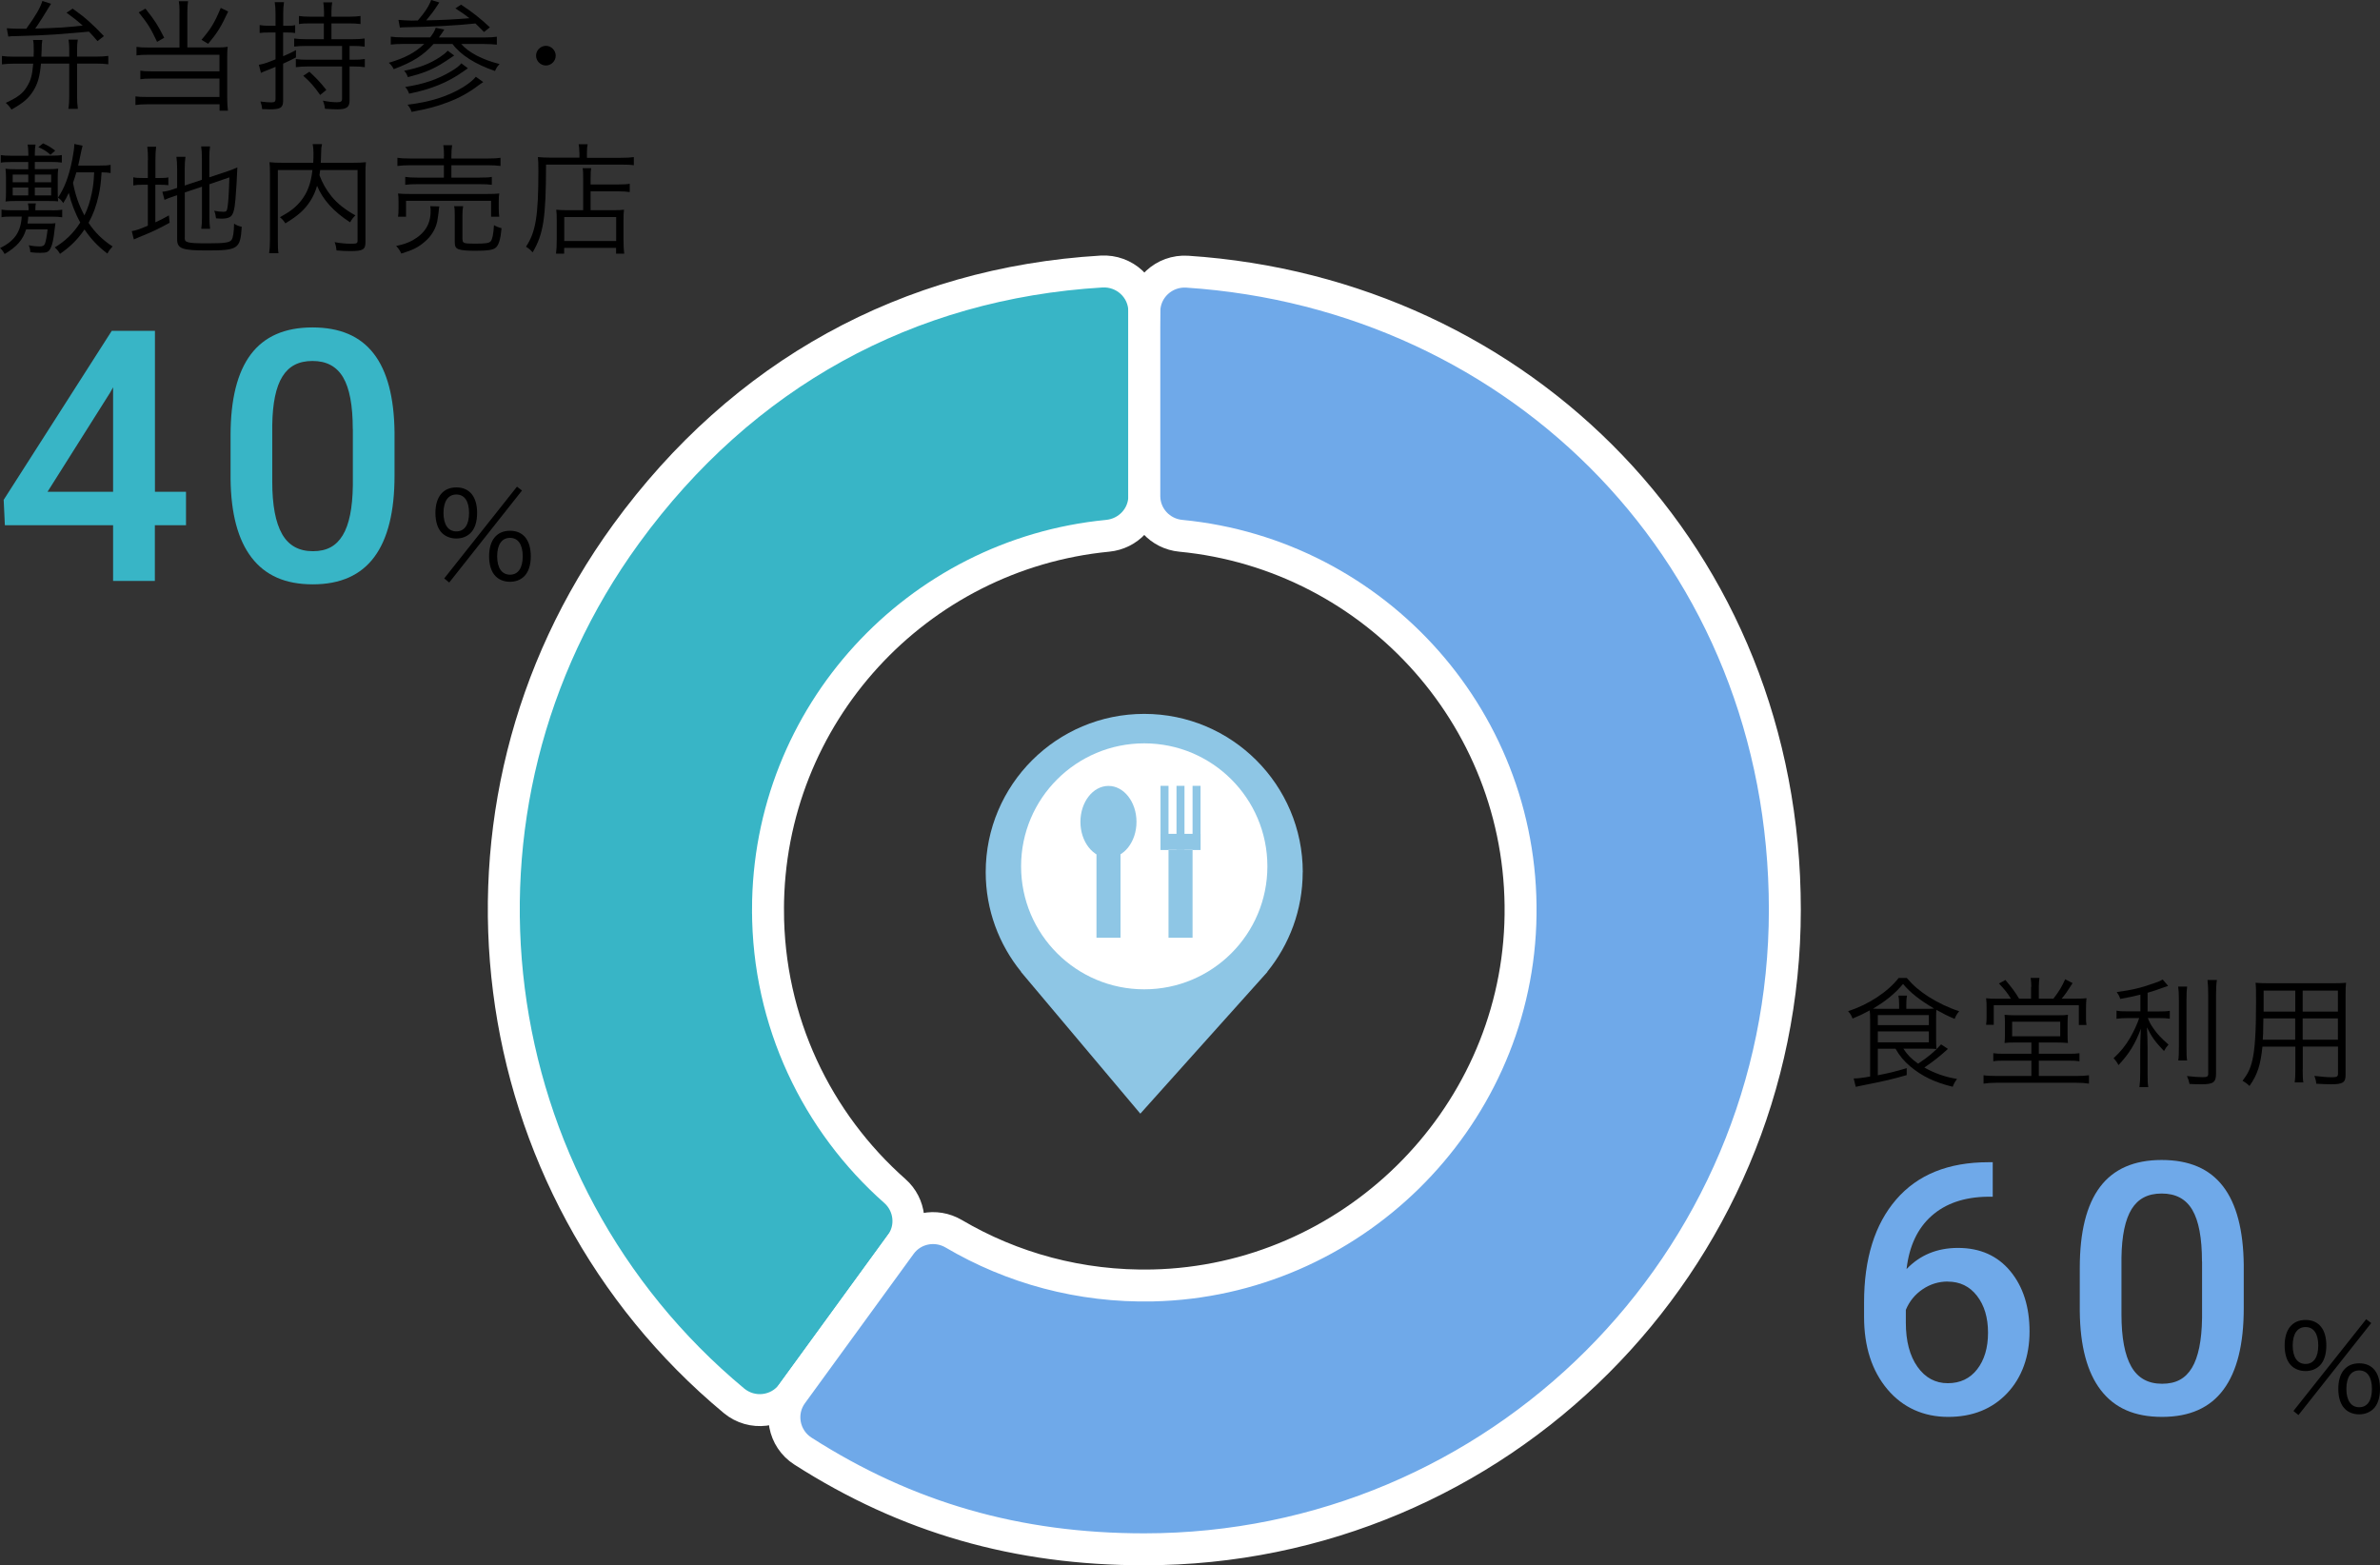
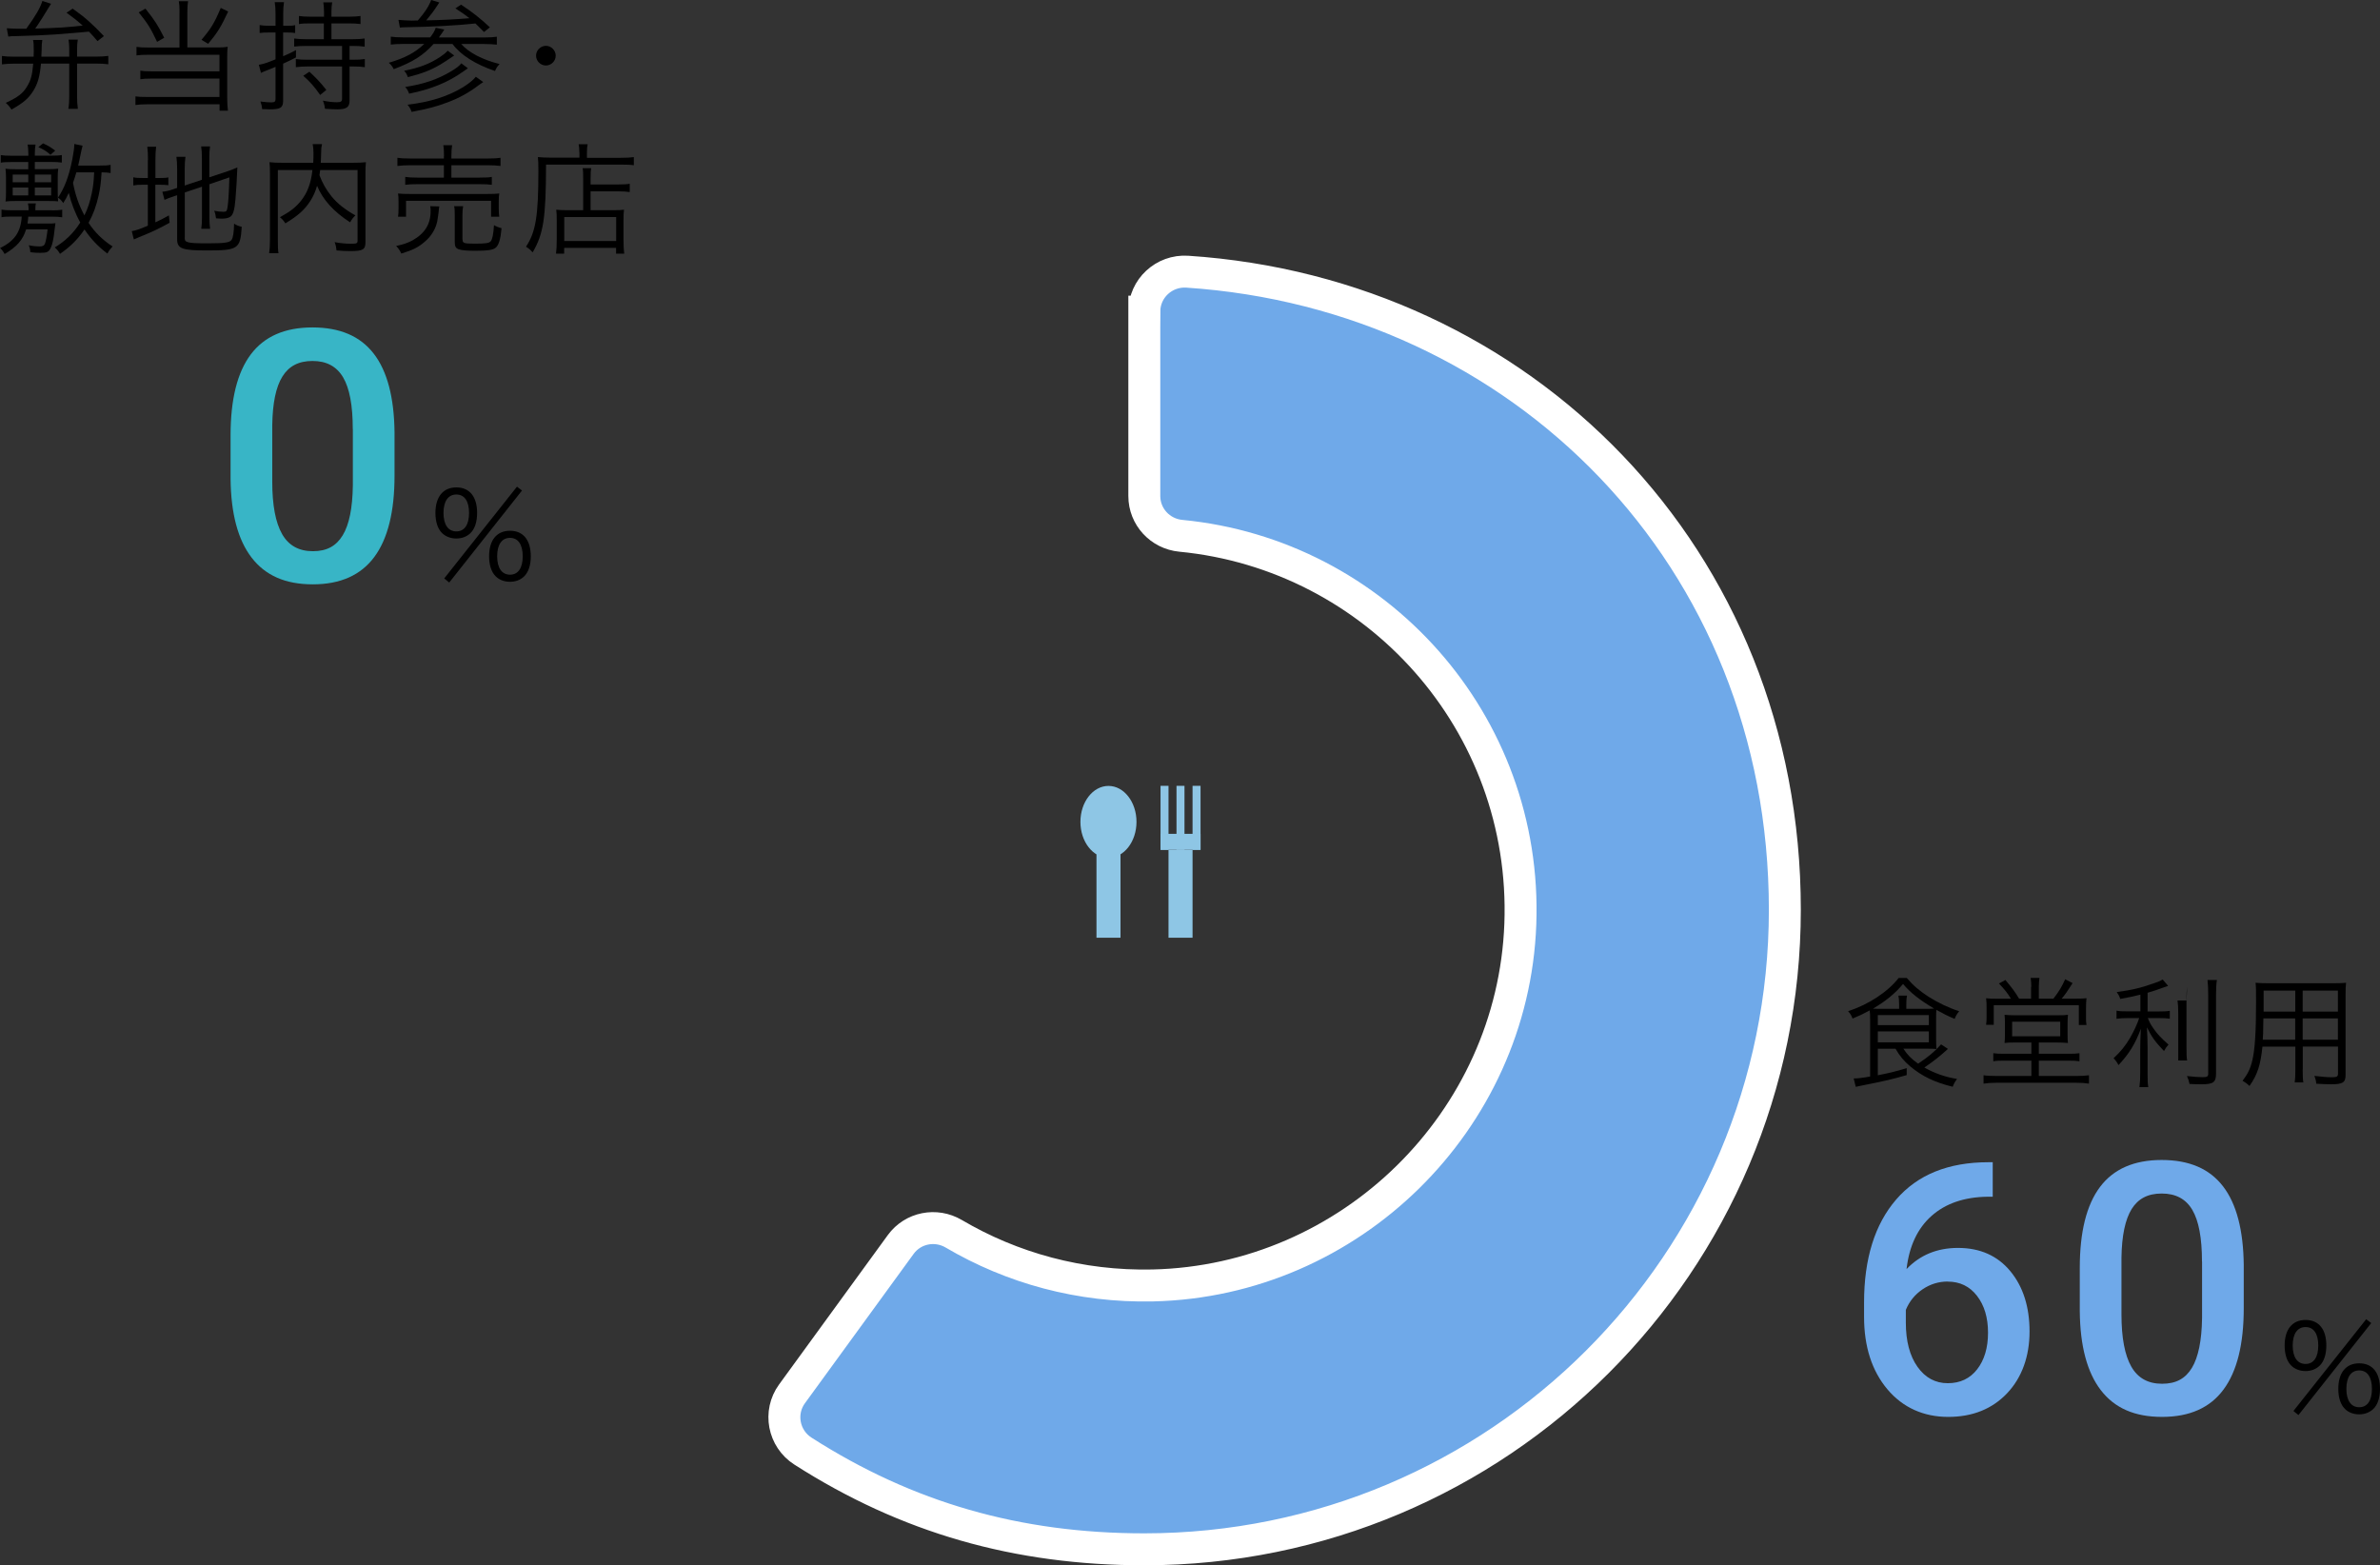
<svg xmlns="http://www.w3.org/2000/svg" id="design" viewBox="0 0 298 196">
  <rect x="0" y="0" width="298" height="196" fill="#333333" stroke="none" />
  <defs>
    <style>.cls-1{fill:#000;}.cls-1,.cls-2,.cls-3,.cls-4,.cls-5{stroke-width:0px;}.cls-6,.cls-4{fill:#6fa9e9;}.cls-6,.cls-7{stroke:#fff;stroke-miterlimit:10;stroke-width:4px;}.cls-2{fill:#8ec6e5;}.cls-3,.cls-7{fill:#38b5c6;}.cls-8{isolation:isolate;}.cls-5{fill:#fff;}</style>
  </defs>
  <path class="cls-4" d="M309-28V233H-24V-28h333M310-29H-25V234h335V-29h0Z" />
-   <path class="cls-2" d="M163.12,109.21c0-10.94-8.89-19.82-19.85-19.82s-19.85,8.87-19.85,19.82c0,4.73,1.67,9.07,4.44,12.48h-.03l14.95,17.76,15.92-17.76h-.03c2.77-3.41,4.44-7.75,4.44-12.48Z" />
-   <ellipse class="cls-5" cx="143.27" cy="108.48" rx="15.42" ry="15.4" />
  <rect class="cls-2" x="146.31" y="106.41" width="3.01" height="11.01" />
  <rect class="cls-2" x="137.29" y="105.41" width="3.01" height="12.01" />
  <ellipse class="cls-2" cx="138.79" cy="102.91" rx="3.51" ry="4.5" />
  <rect class="cls-2" x="145.31" y="98.4" width="1" height="8.01" />
  <rect class="cls-2" x="147.31" y="98.4" width="1" height="8.01" />
  <rect class="cls-2" x="149.32" y="98.4" width="1" height="8.01" />
  <rect class="cls-2" x="145.31" y="104.41" width="5.01" height="2" />
-   <path class="cls-7" d="M96.16,113.92c0-24.44,18.66-44.52,42.53-46.83,2.59-.25,4.59-2.38,4.59-4.98,0-6.14,0-16.79,0-23.11,0-2.9-2.46-5.17-5.36-5-24.26,1.45-44.96,12.84-59.52,32.85-24.97,34.32-18.68,81.79,13.5,108.55,2.24,1.86,5.58,1.46,7.29-.89l13.6-18.69c1.52-2.08,1.19-4.97-.74-6.68-9.75-8.62-15.89-21.2-15.89-35.22Z" />
  <path class="cls-6" d="M143.28,39.02v23.09c0,2.59,1.98,4.73,4.56,4.98,24.46,2.35,43.46,23.38,42.52,48.63-.92,24.69-21.28,44.68-46.01,45.24-9.11.2-17.65-2.18-24.93-6.47-2.24-1.32-5.11-.76-6.64,1.34l-13.61,18.7c-1.7,2.33-1.07,5.61,1.36,7.17,13.03,8.34,26.83,12.3,42.75,12.3,44.29,0,80.2-35.85,80.2-80.08s-33.04-77.14-74.82-79.9c-2.9-.19-5.38,2.09-5.38,5Z" />
  <path class="cls-4" d="M249.51,145.53v4.32h-.65c-2.93.04-5.27.85-7.02,2.41s-2.79,3.78-3.12,6.65c1.68-1.76,3.83-2.65,6.44-2.65,2.77,0,4.96.98,6.56,2.92s2.4,4.47,2.4,7.55-.94,5.76-2.81,7.73-4.33,2.96-7.38,2.96-5.67-1.15-7.61-3.46-2.92-5.33-2.92-9.08v-1.78c0-5.49,1.34-9.79,4.02-12.9s6.53-4.67,11.56-4.67h.54ZM243.89,160.47c-1.15,0-2.2.32-3.16.97s-1.66,1.51-2.1,2.58v1.59c0,2.32.49,4.17,1.46,5.54s2.24,2.05,3.79,2.05,2.78-.58,3.68-1.74,1.36-2.69,1.36-4.58-.46-3.43-1.38-4.62-2.14-1.78-3.66-1.78Z" />
  <path class="cls-4" d="M280.94,163.81c0,4.5-.84,7.9-2.53,10.18-1.69,2.29-4.25,3.43-7.7,3.43s-5.94-1.11-7.66-3.34c-1.72-2.23-2.6-5.53-2.64-9.9v-5.42c0-4.5.84-7.88,2.53-10.13,1.69-2.25,4.26-3.38,7.72-3.38s5.99,1.1,7.68,3.29c1.69,2.19,2.55,5.48,2.6,9.85v5.42ZM275.71,157.96c0-2.94-.4-5.09-1.21-6.46-.8-1.37-2.08-2.05-3.83-2.05s-2.96.65-3.77,1.95c-.8,1.3-1.23,3.32-1.27,6.08v7.1c0,2.92.41,5.1,1.23,6.54s2.1,2.15,3.86,2.15,2.92-.66,3.73-1.99c.8-1.33,1.23-3.4,1.27-6.23v-7.08Z" />
  <path class="cls-1" d="M286.89,171c-.54-.53-.83-1.41-.83-2.52,0-2.01.96-3.2,2.62-3.2s2.6,1.17,2.6,3.2c0,1.11-.29,2-.83,2.52-.45.44-1.07.68-1.77.68s-1.34-.24-1.79-.68ZM287.07,168.48c0,1.47.59,2.31,1.61,2.31s1.59-.84,1.59-2.31-.57-2.31-1.59-2.31-1.61.84-1.61,2.31ZM296.27,165.19l.63.48-9.11,11.52-.63-.51,9.11-11.49ZM293.61,176.42c-.54-.53-.83-1.41-.83-2.51,0-2.03.96-3.2,2.62-3.2s2.6,1.17,2.6,3.2c0,1.11-.29,1.98-.83,2.51-.45.43-1.07.68-1.77.68s-1.34-.23-1.79-.68ZM293.79,173.91c0,1.46.59,2.3,1.61,2.3s1.59-.84,1.59-2.3-.57-2.31-1.59-2.31-1.61.83-1.61,2.31Z" />
  <g id="_技能職">
    <g class="cls-8">
      <path class="cls-1" d="M235.12,131.32v3.32c1.4-.27,2.14-.45,3.62-.89v.87c-1.88.54-2.66.72-5.82,1.35-.17.03-.3.06-.56.12l-.26-1.05c.48,0,1.04-.06,2.06-.24v-7.03c0-.5-.01-.95-.05-1.25-.89.48-1.28.66-2.15,1.02-.19-.47-.28-.6-.56-.92,2.57-.84,4.95-2.4,6.33-4.16h1.02c.81.95,1.56,1.59,2.71,2.34,1.22.77,2.56,1.41,3.85,1.82-.27.33-.41.56-.57.96-.86-.36-1.43-.65-2.29-1.13-.03.33-.03.62-.03,1.1v2.58c0,.6.01.87.05,1.22-.36-.03-.77-.04-1.4-.04h-2.75c.5.77,1.01,1.29,1.85,1.88,1.32-.89,2.06-1.5,2.87-2.42l.86.57c-1.01.92-1.76,1.52-2.95,2.33,1.26.72,2.63,1.2,4.09,1.43-.26.36-.41.62-.54.98-2.24-.54-3.86-1.32-5.34-2.57-.77-.65-1.28-1.26-1.82-2.19h-2.24ZM241.03,126.32c.53,0,.74,0,1.14-.03-1.85-1.1-2.96-1.98-3.89-3.08-.99,1.19-2.17,2.15-3.76,3.09.39.02.59.02,1.04.02h2.23v-.51c0-.56-.03-.84-.09-1.14h1.07c-.06.33-.08.6-.08,1.14v.51h2.35ZM235.12,128.36h6.39v-1.25h-6.39v1.25ZM235.12,130.52h6.39v-1.37h-6.39v1.37Z" />
      <path class="cls-1" d="M252.34,130.54c-.66,0-1.02.01-1.35.06.03-.31.05-.52.05-1.26v-1.1c0-.51-.01-.87-.05-1.17.35.04.78.06,1.28.06h5.41c.6,0,.96-.01,1.25-.06-.03.31-.05.59-.05,1.2v1.07c0,.8.01,1.04.05,1.26-.45-.04-.9-.06-1.47-.06h-2.18v1.41h3.74c.63,0,.96-.01,1.35-.07v1.01c-.41-.06-.72-.08-1.35-.08h-3.74v1.92h4.72c.66,0,1.16-.03,1.56-.09v1.05c-.51-.08-.98-.11-1.56-.11h-10.03c-.59,0-1.1.03-1.61.11v-1.05c.36.06.93.09,1.61.09h4.38v-1.92h-3.4c-.63,0-.98.01-1.37.08v-1.01c.39.06.74.07,1.37.07h3.4v-1.41h-2ZM254.34,123.56c0-.38-.03-.74-.08-1.11h1.1c-.05.35-.08.71-.08,1.11v1.49h1.83c.71-.92,1.08-1.55,1.47-2.43l.93.48c-.69,1.08-.84,1.31-1.37,1.95h1.44c.75,0,1.31-.01,1.67-.06-.05.42-.06.78-.06,1.37v1.13c0,.29.01.59.06.86h-.96v-2.48h-10.65v2.45h-.96c.05-.33.06-.66.06-.92v-1.2c0-.48-.01-.83-.06-1.2.36.04.83.06,1.58.06h1.53c-.47-.77-.75-1.11-1.5-1.91l.81-.44c.87,1.05,1.22,1.52,1.71,2.34h1.5v-1.49ZM251.94,129.76h6.02v-1.83h-6.02v1.83Z" />
-       <path class="cls-1" d="M267.99,124.55c-.93.23-1.4.33-2.51.53-.12-.35-.23-.56-.44-.86,1.85-.24,3.05-.52,4.77-1.14.54-.18.72-.27.98-.43l.68.8q-.24.09-.6.21c-.69.26-1.22.43-1.97.65v2.34h1.47c.53,0,.92-.01,1.31-.08v.99c-.38-.06-.74-.08-1.34-.08h-1.41c.26.63.38.84.72,1.32.47.68.95,1.19,1.87,2-.26.29-.39.48-.56.81-1.11-1.16-1.55-1.77-2.14-2.97.05.84.08,1.86.08,2.54v3.12c0,.91.01,1.4.09,1.83h-1.11c.07-.52.1-1.02.1-1.83v-2.93c0-.84.02-1.26.08-2.55-.71,1.89-1.44,3.09-2.8,4.55-.21-.39-.38-.61-.62-.86.9-.84,1.46-1.53,2.05-2.52.48-.83.92-1.77,1.16-2.51h-1.43c-.6,0-1.01.03-1.41.09v-1.02c.35.08.71.09,1.43.09h1.56v-2.09ZM273.85,123.54c-.06.48-.08.84-.08,1.71v5.8c0,1.02.01,1.32.08,1.74h-1.11c.06-.42.08-.74.08-1.74v-5.8c0-.84-.03-1.25-.09-1.71h1.13ZM277.58,122.7c-.08.5-.11,1.05-.11,1.89v9.86c0,1.07-.36,1.32-1.79,1.32-.42,0-1.05-.01-1.53-.04-.08-.39-.15-.62-.32-.99.8.09,1.44.14,1.94.14.6,0,.72-.08.72-.45v-9.83c0-.86-.03-1.41-.09-1.89h1.17Z" />
+       <path class="cls-1" d="M267.99,124.55c-.93.23-1.4.33-2.51.53-.12-.35-.23-.56-.44-.86,1.85-.24,3.05-.52,4.77-1.14.54-.18.72-.27.98-.43l.68.8q-.24.09-.6.21c-.69.26-1.22.43-1.97.65v2.34h1.47c.53,0,.92-.01,1.31-.08v.99c-.38-.06-.74-.08-1.34-.08h-1.41c.26.63.38.84.72,1.32.47.68.95,1.19,1.87,2-.26.29-.39.48-.56.81-1.11-1.16-1.55-1.77-2.14-2.97.05.84.08,1.86.08,2.54v3.12c0,.91.01,1.4.09,1.83h-1.11c.07-.52.1-1.02.1-1.83v-2.93c0-.84.02-1.26.08-2.55-.71,1.89-1.44,3.09-2.8,4.55-.21-.39-.38-.61-.62-.86.9-.84,1.46-1.53,2.05-2.52.48-.83.92-1.77,1.16-2.51h-1.43c-.6,0-1.01.03-1.41.09v-1.02c.35.08.71.09,1.43.09h1.56v-2.09ZM273.85,123.54c-.06.48-.08.84-.08,1.71v5.8c0,1.02.01,1.32.08,1.74h-1.11v-5.8c0-.84-.03-1.25-.09-1.71h1.13ZM277.58,122.7c-.08.5-.11,1.05-.11,1.89v9.86c0,1.07-.36,1.32-1.79,1.32-.42,0-1.05-.01-1.53-.04-.08-.39-.15-.62-.32-.99.8.09,1.44.14,1.94.14.6,0,.72-.08.72-.45v-9.83c0-.86-.03-1.41-.09-1.89h1.17Z" />
      <path class="cls-1" d="M288.32,133.9c0,.8.02,1.28.08,1.64h-1.08c.06-.39.08-.84.08-1.64v-2.84h-4.12c-.23,2.27-.62,3.5-1.62,4.92-.33-.31-.48-.42-.87-.65.65-.84.98-1.52,1.22-2.54.33-1.38.47-3.57.47-7.28,0-1.52,0-1.8-.06-2.45.45.04.9.06,1.65.06h8.09c.75,0,1.16-.02,1.59-.06-.05.41-.06.8-.06,1.47v10.07c0,.95-.35,1.17-1.8,1.17-.48,0-1.23-.03-1.87-.07-.03-.35-.09-.6-.23-.98.87.11,1.61.17,2.15.17.66,0,.8-.08.8-.45v-3.39h-4.41v2.84ZM283.4,127.52c-.02.42-.02.78-.02.99-.01.93-.01.99-.06,1.68h4.06v-2.67h-3.98ZM287.39,124.04h-3.96v2.63s3.96,0,3.96,0v-2.63ZM292.73,126.67v-2.63h-4.41v2.63h4.41ZM288.32,130.19h4.41v-2.67h-4.41v2.67Z" />
    </g>
  </g>
-   <path class="cls-3" d="M19.39,61.58h3.9v4.19h-3.9v6.97h-5.23v-6.97H.61l-.15-3.18,13.53-21.16h5.41v20.15ZM5.95,61.58h8.21v-13.08l-.39.69-7.82,12.39Z" />
  <path class="cls-3" d="M49.4,59.56c0,4.5-.84,7.9-2.53,10.18s-4.25,3.43-7.7,3.43-5.94-1.11-7.66-3.34-2.6-5.53-2.64-9.9v-5.42c0-4.5.84-7.88,2.53-10.13s4.26-3.38,7.72-3.38,5.99,1.1,7.68,3.29,2.55,5.48,2.6,9.85v5.42ZM44.17,53.71c0-2.94-.4-5.09-1.21-6.46s-2.08-2.05-3.83-2.05-2.96.65-3.77,1.95-1.23,3.32-1.27,6.08v7.1c0,2.92.41,5.1,1.23,6.54s2.1,2.15,3.86,2.15,2.92-.66,3.73-1.99,1.23-3.4,1.27-6.23v-7.08Z" />
  <path class="cls-1" d="M55.35,66.75c-.54-.53-.83-1.41-.83-2.52,0-2.01.96-3.2,2.62-3.2s2.6,1.17,2.6,3.2c0,1.11-.29,2-.83,2.52-.45.44-1.07.68-1.77.68s-1.34-.24-1.79-.68ZM55.53,64.23c0,1.47.59,2.31,1.61,2.31s1.59-.84,1.59-2.31-.57-2.31-1.59-2.31-1.61.84-1.61,2.31ZM64.73,60.94l.63.48-9.11,11.52-.63-.51,9.11-11.49ZM62.07,72.17c-.54-.53-.83-1.41-.83-2.51,0-2.03.96-3.2,2.62-3.2s2.6,1.17,2.6,3.2c0,1.11-.29,1.98-.83,2.51-.45.44-1.07.68-1.77.68s-1.34-.23-1.79-.68ZM62.25,69.66c0,1.46.59,2.3,1.61,2.3s1.59-.84,1.59-2.3-.57-2.31-1.59-2.31-1.61.83-1.61,2.31Z" />
  <g id="_技能職-2">
    <g class="cls-8">
      <path class="cls-1" d="M5.13,7.97c-.14,1.58-.38,2.45-.95,3.39-.6.96-1.25,1.52-2.74,2.36-.26-.39-.41-.57-.72-.84,1.49-.69,2.14-1.17,2.66-2.04.48-.77.66-1.44.78-2.87H1.79c-.62,0-1.05.03-1.55.09v-1.05c.42.06.89.09,1.55.09h2.42c.02-.33.02-.42.02-.71,0-.77-.02-1.08-.09-1.38h1.16c-.06.38-.08.56-.09,1.34,0,.26-.01.42-.03.75h3.49v-.92c0-.48-.03-.81-.09-1.22h1.16c-.06.36-.09.72-.09,1.23v.9h2.36c.69,0,1.11-.03,1.55-.09v1.05c-.41-.06-.9-.09-1.55-.09h-2.36v4.08c0,.6.03,1.1.1,1.59h-1.19c.08-.51.11-1.02.11-1.59v-4.08h-3.53ZM3.29,3.6C4.48,1.94,5.01,1.04,5.31.12l1.08.35c-.68,1.14-1.55,2.51-1.98,3.11,3.04-.09,3.89-.15,5.95-.38-.74-.65-1.1-.93-2.03-1.61l.77-.51c1.52,1.08,2.41,1.86,3.91,3.44l-.8.63c-.51-.6-.68-.78-1.07-1.19-.38.04-1.82.17-4.33.36-1.14.08-2.81.15-4.75.2-.63.01-.74.01-1.02.06l-.19-1.04c.48.04,1.16.06,2.01.06h.44Z" />
      <path class="cls-1" d="M22.48,1.5c0-.65-.03-1.01-.09-1.35h1.16c-.06.35-.09.69-.09,1.35v4.44h3.86c.47,0,.77-.01,1.19-.09-.05.42-.06.69-.06,1.19v5.3c0,.59.03,1.02.09,1.52h-1.05v-.8h-9.13c-.56,0-.96.03-1.4.09v-1.08c.39.06.74.07,1.38.07h9.14v-2.3h-8.57c-.6,0-.96.02-1.34.08v-1.07c.36.06.69.08,1.38.08h8.53v-2.07h-9.02c-.62,0-.92.01-1.37.08v-1.07c.42.06.75.08,1.41.08h3.97V1.5ZM18.21,1.08c1.23,1.56,1.53,2.03,2.35,3.65l-.89.51c-.84-1.76-1.14-2.24-2.3-3.69l.84-.47ZM28.57,1.44c-.9,1.94-1.35,2.66-2.51,4.05l-.83-.51c1.16-1.35,1.64-2.13,2.41-3.99l.93.45Z" />
      <path class="cls-1" d="M33.62,4.07c-.42,0-.77.01-1.11.06v-.99c.39.06.69.09,1.13.09h.86v-1.44c0-.66-.03-1.01-.1-1.52h1.16c-.07.44-.1.87-.1,1.5v1.46h.48c.5,0,.72-.01,1.02-.08v.98c-.33-.05-.57-.06-1.01-.06h-.5v2.97c.77-.33.96-.42,1.61-.77v.92c-.68.35-.92.47-1.61.78v4.65c0,.86-.33,1.07-1.65,1.07-.24,0-.45-.01-.98-.03-.03-.38-.08-.57-.21-.95.65.08.99.11,1.35.11.42,0,.54-.09.54-.44v-4.01c-.45.18-.71.29-1.23.5-.2.08-.35.13-.59.26l-.27-1.02c.54-.08.98-.23,2.09-.68v-3.36h-.87ZM38.84,2.93c-.56,0-.95.01-1.41.08v-1.01c.38.06.8.09,1.41.09h1.73v-.6c0-.43-.03-.81-.09-1.2h1.11c-.06.39-.09.72-.09,1.2v.6h2.21c.62,0,1.05-.03,1.43-.09v1.01c-.47-.06-.84-.08-1.43-.08h-2.21v1.98h2.63c.65,0,1.16-.03,1.53-.09v1.02c-.41-.06-.9-.09-1.53-.09h-.36v1.73h.45c.63,0,1.02-.02,1.46-.09v1.02c-.42-.06-.86-.09-1.46-.09h-.45v4.26c0,.84-.38,1.11-1.53,1.11-.44,0-.89-.03-1.55-.07-.05-.41-.12-.68-.26-1.02.65.13,1.19.2,1.74.2.51,0,.66-.09.66-.44v-4.04h-4.26c-.65,0-1.05.03-1.53.09v-1.02c.47.07.86.09,1.53.09h4.26v-1.73h-4.47c-.62,0-1.13.03-1.53.08v-1.01c.38.06.9.09,1.53.09h2.19v-1.98h-1.73ZM38.74,8.98c.9.84,1.28,1.23,2.12,2.28l-.77.63c-.78-1.1-1.2-1.58-2.12-2.4l.77-.51Z" />
      <path class="cls-1" d="M53.85,4.7c.41-.54.56-.8.71-1.22l1.07.22c-.27.42-.44.68-.68.99h5.62c.78,0,1.26-.03,1.64-.09v.99c-.41-.04-.9-.08-1.62-.08h-2.84c.93,1.07,2.65,1.97,4.8,2.51-.26.27-.42.51-.57.87-2.45-.83-4.3-2-5.32-3.38h-2.38c-1.28,1.43-2.62,2.27-4.98,3.15-.21-.39-.33-.54-.62-.8,2.06-.61,3.28-1.26,4.44-2.36h-2.54c-.72,0-1.22.03-1.65.08v-.99c.38.06.87.09,1.64.09h3.29ZM49.91,2.49c.39.04,1.23.09,1.65.09.01,0,.17,0,.36-.01h.39c.89-1.02,1.37-1.76,1.68-2.57l1.02.31q-.08.11-.3.45c-.39.6-.86,1.22-1.34,1.79,1.83-.03,3.79-.13,5.41-.27-.5-.39-.83-.63-1.76-1.23l.71-.47c1.47.98,2.29,1.62,3.61,2.84l-.74.59c-.57-.59-.74-.75-1.07-1.07-2.62.27-5.46.42-8.68.47-.35,0-.54.02-.78.04l-.18-.96ZM56.87,6.95q-1.19.81-1.73,1.13c-1.23.72-2.29,1.13-4.07,1.58-.14-.38-.23-.53-.47-.8,1.88-.36,3.2-.87,4.48-1.71.41-.27.71-.51.98-.8l.81.6ZM58.6,8.54q-.12.08-.59.41c-1.89,1.35-4.01,2.22-6.78,2.78-.17-.43-.24-.56-.5-.84,2.35-.36,4.05-.95,5.74-1.95.65-.39,1.07-.71,1.29-1.01l.83.62ZM60.51,10.27c-.18.12-.23.15-.48.33-1.32,1.01-2.53,1.67-4,2.22-1.37.52-2.42.8-4.5,1.19-.1-.35-.23-.57-.5-.9,2.81-.33,5.05-1.04,6.93-2.18.75-.47,1.31-.92,1.62-1.32l.92.66Z" />
      <path class="cls-1" d="M69.58,6.97c0,.68-.56,1.23-1.23,1.23s-1.23-.56-1.23-1.23.56-1.23,1.23-1.23,1.23.56,1.23,1.23Z" />
      <path class="cls-1" d="M6.5,26.34c.63,0,.89-.02,1.29-.08v.95c-.39-.06-.68-.08-1.29-.08h-2.96c-.03.42-.05.54-.1.86h2.39c.65,0,.84,0,1.11-.04-.05.3-.06.44-.12.93-.1.99-.27,1.79-.48,2.19-.23.48-.47.59-1.28.59-.41,0-.78-.01-1.26-.08-.03-.38-.06-.54-.2-.87.53.11.98.15,1.35.15.41,0,.6-.11.69-.38.12-.35.24-1.01.32-1.76h-2.69c-.39,1.29-1.16,2.19-2.69,3.09-.18-.33-.32-.53-.57-.74,1.82-.9,2.6-2.04,2.71-3.95h-1.22c-.62,0-.92.01-1.31.08v-.95c.41.06.68.08,1.31.08h2.08v-.12c0-.29-.03-.51-.08-.74h.99c-.05.2-.06.41-.06.74v.12h2.08ZM3.55,19.29c0-.52-.03-.84-.09-1.19h.99c-.06.35-.09.66-.09,1.19v.2h2.12c.59,0,.9-.01,1.26-.08v.95c-.38-.06-.68-.08-1.31-.08h-2.07v.9h1.7c.54,0,.86-.02,1.23-.06-.05.41-.06.63-.06,1.08v1.97c0,.54.02.74.05,1.04-.39-.03-.62-.04-1.22-.04H1.94c-.5,0-.84.01-1.25.06.05-.36.06-.63.06-1.05v-1.97c0-.41-.02-.66-.06-1.08.39.04.69.06,1.23.06h1.62v-.9H1.41c-.62,0-.93.01-1.31.08v-.95c.36.06.68.08,1.31.08h2.14v-.2ZM1.59,21.86v.96h1.95v-.96h-1.95ZM1.59,23.48v.99h1.95v-.99h-1.95ZM6.41,22.82v-.96h-2.05v.96h2.05ZM6.41,24.47v-.99h-2.05v.99h2.05ZM5.41,17.96c.66.3.93.47,1.5.9l-.59.52c-.47-.42-.83-.65-1.52-.96l.6-.47ZM13.86,21.67c-.32-.06-.57-.08-1.14-.09-.09,1.4-.17,1.97-.38,2.94-.29,1.28-.66,2.3-1.25,3.38.78,1.19,1.79,2.18,3.01,2.96-.35.38-.44.5-.65.89-1.17-.87-2.07-1.83-2.87-3.02-.87,1.28-1.81,2.19-3.07,3.06-.19-.36-.38-.57-.66-.81,1.31-.77,2.36-1.79,3.2-3.12-.65-1.17-1.14-2.46-1.44-3.71-.24.53-.36.75-.69,1.28-.24-.35-.39-.51-.66-.68.83-1.23,1.38-2.7,1.8-4.82.15-.81.24-1.41.24-1.77v-.13l1.04.21q-.09.29-.41,1.86c-.05.24-.08.39-.14.63h2.66c.69,0,.99-.01,1.4-.09v1.04ZM9.56,21.58c-.14.48-.23.78-.42,1.31.3,1.55.72,2.75,1.43,4.08.44-.9.71-1.74.93-2.82.18-.89.23-1.35.29-2.57h-2.23Z" />
      <path class="cls-1" d="M18.53,20.04c0-.71-.03-1.23-.09-1.67h1.11c-.06.48-.09.93-.09,1.68v2.24h.42c.63,0,.92-.01,1.2-.08v.98c-.38-.04-.69-.06-1.22-.06h-.41v4.71c.65-.3.92-.43,1.7-.87l.09.92c-1.46.81-2.18,1.14-3.88,1.83-.21.08-.44.18-.6.26l-.26-1.04c.54-.09.93-.22,2.01-.68v-5.13h-.56c-.63,0-.87.02-1.26.09v-1.02c.35.08.65.09,1.26.09h.56v-2.25ZM23.13,29.77c0,.36.09.48.45.57.36.1,1.04.13,2.42.13,2.12,0,2.75-.09,2.99-.43.2-.27.3-.96.32-2.03.35.21.53.29.96.39-.18,2.78-.45,2.96-4.36,2.96-3.11,0-3.73-.22-3.73-1.4v-5.51l-.33.1c-.84.29-.9.32-1.25.48l-.27-1.02c.42-.04.83-.13,1.31-.3l.54-.18v-2.36c0-.63-.03-1.1-.09-1.53h1.13c-.06.45-.09.89-.09,1.49v2.1l2.15-.72v-2.78c0-.59-.03-.95-.09-1.4h1.11c-.06.43-.09.87-.09,1.41v2.46l2.32-.77c.47-.15.78-.29,1.19-.47-.06,1.5-.12,2.55-.24,4.02-.11,1.34-.3,1.97-.69,2.19-.27.15-.56.21-1.08.21-.14,0-.32-.02-.66-.04-.05-.39-.1-.63-.23-.95.41.09.8.13,1.16.13s.42-.08.5-.51c.1-.56.18-1.67.24-3.8l-2.5.86v4.14c0,.6.03,1.01.09,1.44h-1.11c.06-.42.09-.84.09-1.46v-3.81l-2.15.72v5.63Z" />
      <path class="cls-1" d="M40.09,21.29c-.03.29-.05.39-.09.65.38,1.01.83,1.8,1.52,2.66.71.87,1.67,1.64,2.98,2.37-.27.26-.47.51-.66.87-2.05-1.32-3.4-2.81-4.14-4.57-.21.74-.47,1.29-.84,1.89-.72,1.11-1.52,1.83-3.13,2.81-.17-.27-.36-.51-.68-.77,1.34-.74,1.94-1.22,2.6-2.01.84-1.05,1.28-2.19,1.47-3.9h-4.33v8.75c0,.84.01,1.29.08,1.67h-1.17c.07-.49.1-.96.1-1.67v-8.38c0-.6-.01-.95-.06-1.35.51.06.92.07,1.49.07h3.99c.03-.51.03-.69.03-1.25,0-.38-.03-.74-.1-1.08h1.17c-.08.33-.11.59-.11,1.08-.01.68-.03.89-.05,1.25h4.14c.6,0,1.01-.01,1.52-.07-.05.38-.06.75-.06,1.32v8.68c0,.95-.32,1.13-1.91,1.13-.5,0-1.1-.03-1.71-.08-.05-.43-.09-.63-.24-1.04.74.14,1.37.2,2.06.2s.81-.04.81-.39v-8.84h-4.68Z" />
      <path class="cls-1" d="M55.01,25.84c-.05.22-.06.33-.08.62-.01.21-.14.98-.18,1.25-.2.96-.75,1.88-1.58,2.57-.78.68-1.5,1.04-2.92,1.47-.2-.41-.33-.62-.65-.95.98-.21,1.43-.38,2.03-.69,1.56-.87,2.29-2.04,2.29-3.69,0-.23-.01-.35-.05-.6l1.13.03ZM55.59,19.56c0-.63-.01-.98-.09-1.38h1.11c-.06.35-.09.72-.09,1.38v.29h4.51c.78,0,1.25-.03,1.64-.09v1.02c-.45-.06-.96-.09-1.62-.09h-4.53v1.55h3.47c.81,0,1.23-.02,1.59-.09v.99c-.44-.06-.8-.08-1.59-.08h-7.67c-.72,0-1.14.02-1.58.08v-.99c.36.06.78.09,1.58.09h3.26v-1.55h-4.15c-.72,0-1.16.03-1.67.09v-1.02c.39.06.86.09,1.68.09h4.14v-.29ZM49.84,27.13c.05-.33.06-.6.06-1.02v-.86c0-.42-.01-.69-.06-1.02.47.05.84.06,1.49.06h9.68c.68,0,1.04-.01,1.5-.06-.05.32-.06.57-.06,1.01v.86c0,.45.02.74.06,1.04h-1.02v-2h-10.65v2h-1.01ZM57.92,30c0,.45.17.51,1.53.51s1.82-.06,2.01-.32c.19-.26.32-.83.39-2,.29.17.6.3.95.38-.12,1.37-.35,2.1-.71,2.43-.35.3-1.02.4-2.59.4-1.11,0-1.68-.06-2.08-.19-.36-.14-.48-.36-.48-.89v-3.3c0-.65-.01-.92-.08-1.2h1.13c-.06.31-.09.63-.09,1.17v3Z" />
      <path class="cls-1" d="M72.54,19.11c0-.47-.03-.77-.09-1.05h1.13c-.06.27-.09.56-.09,1.05v.65h4.2c.81,0,1.29-.03,1.67-.09v1.02c-.39-.06-.84-.08-1.67-.08h-9.32c-.01,6.7-.33,8.71-1.68,10.99-.3-.33-.38-.41-.83-.71,1.22-1.83,1.55-3.87,1.55-9.4,0-.95-.01-1.37-.06-1.82.48.04.98.07,1.58.07h3.62v-.65ZM73.02,22.4c0-.77-.01-1.02-.07-1.34h1.08c-.06.3-.08.56-.08,1.35v.69h3.43c.71,0,1.16-.03,1.47-.09v1.04c-.36-.06-.81-.09-1.44-.09h-3.46v2.36h2.92c.57,0,.89-.01,1.26-.06-.05.41-.06.77-.06,1.37v2.31c0,.87.03,1.4.09,1.82h-1.02v-.72h-6.5v.72h-1.02c.06-.44.09-.95.09-1.8v-2.39c0-.57-.01-.92-.06-1.31.38.04.69.06,1.28.06h2.09v-3.92ZM70.65,30.18h6.5v-3h-6.5v3Z" />
    </g>
  </g>
</svg>